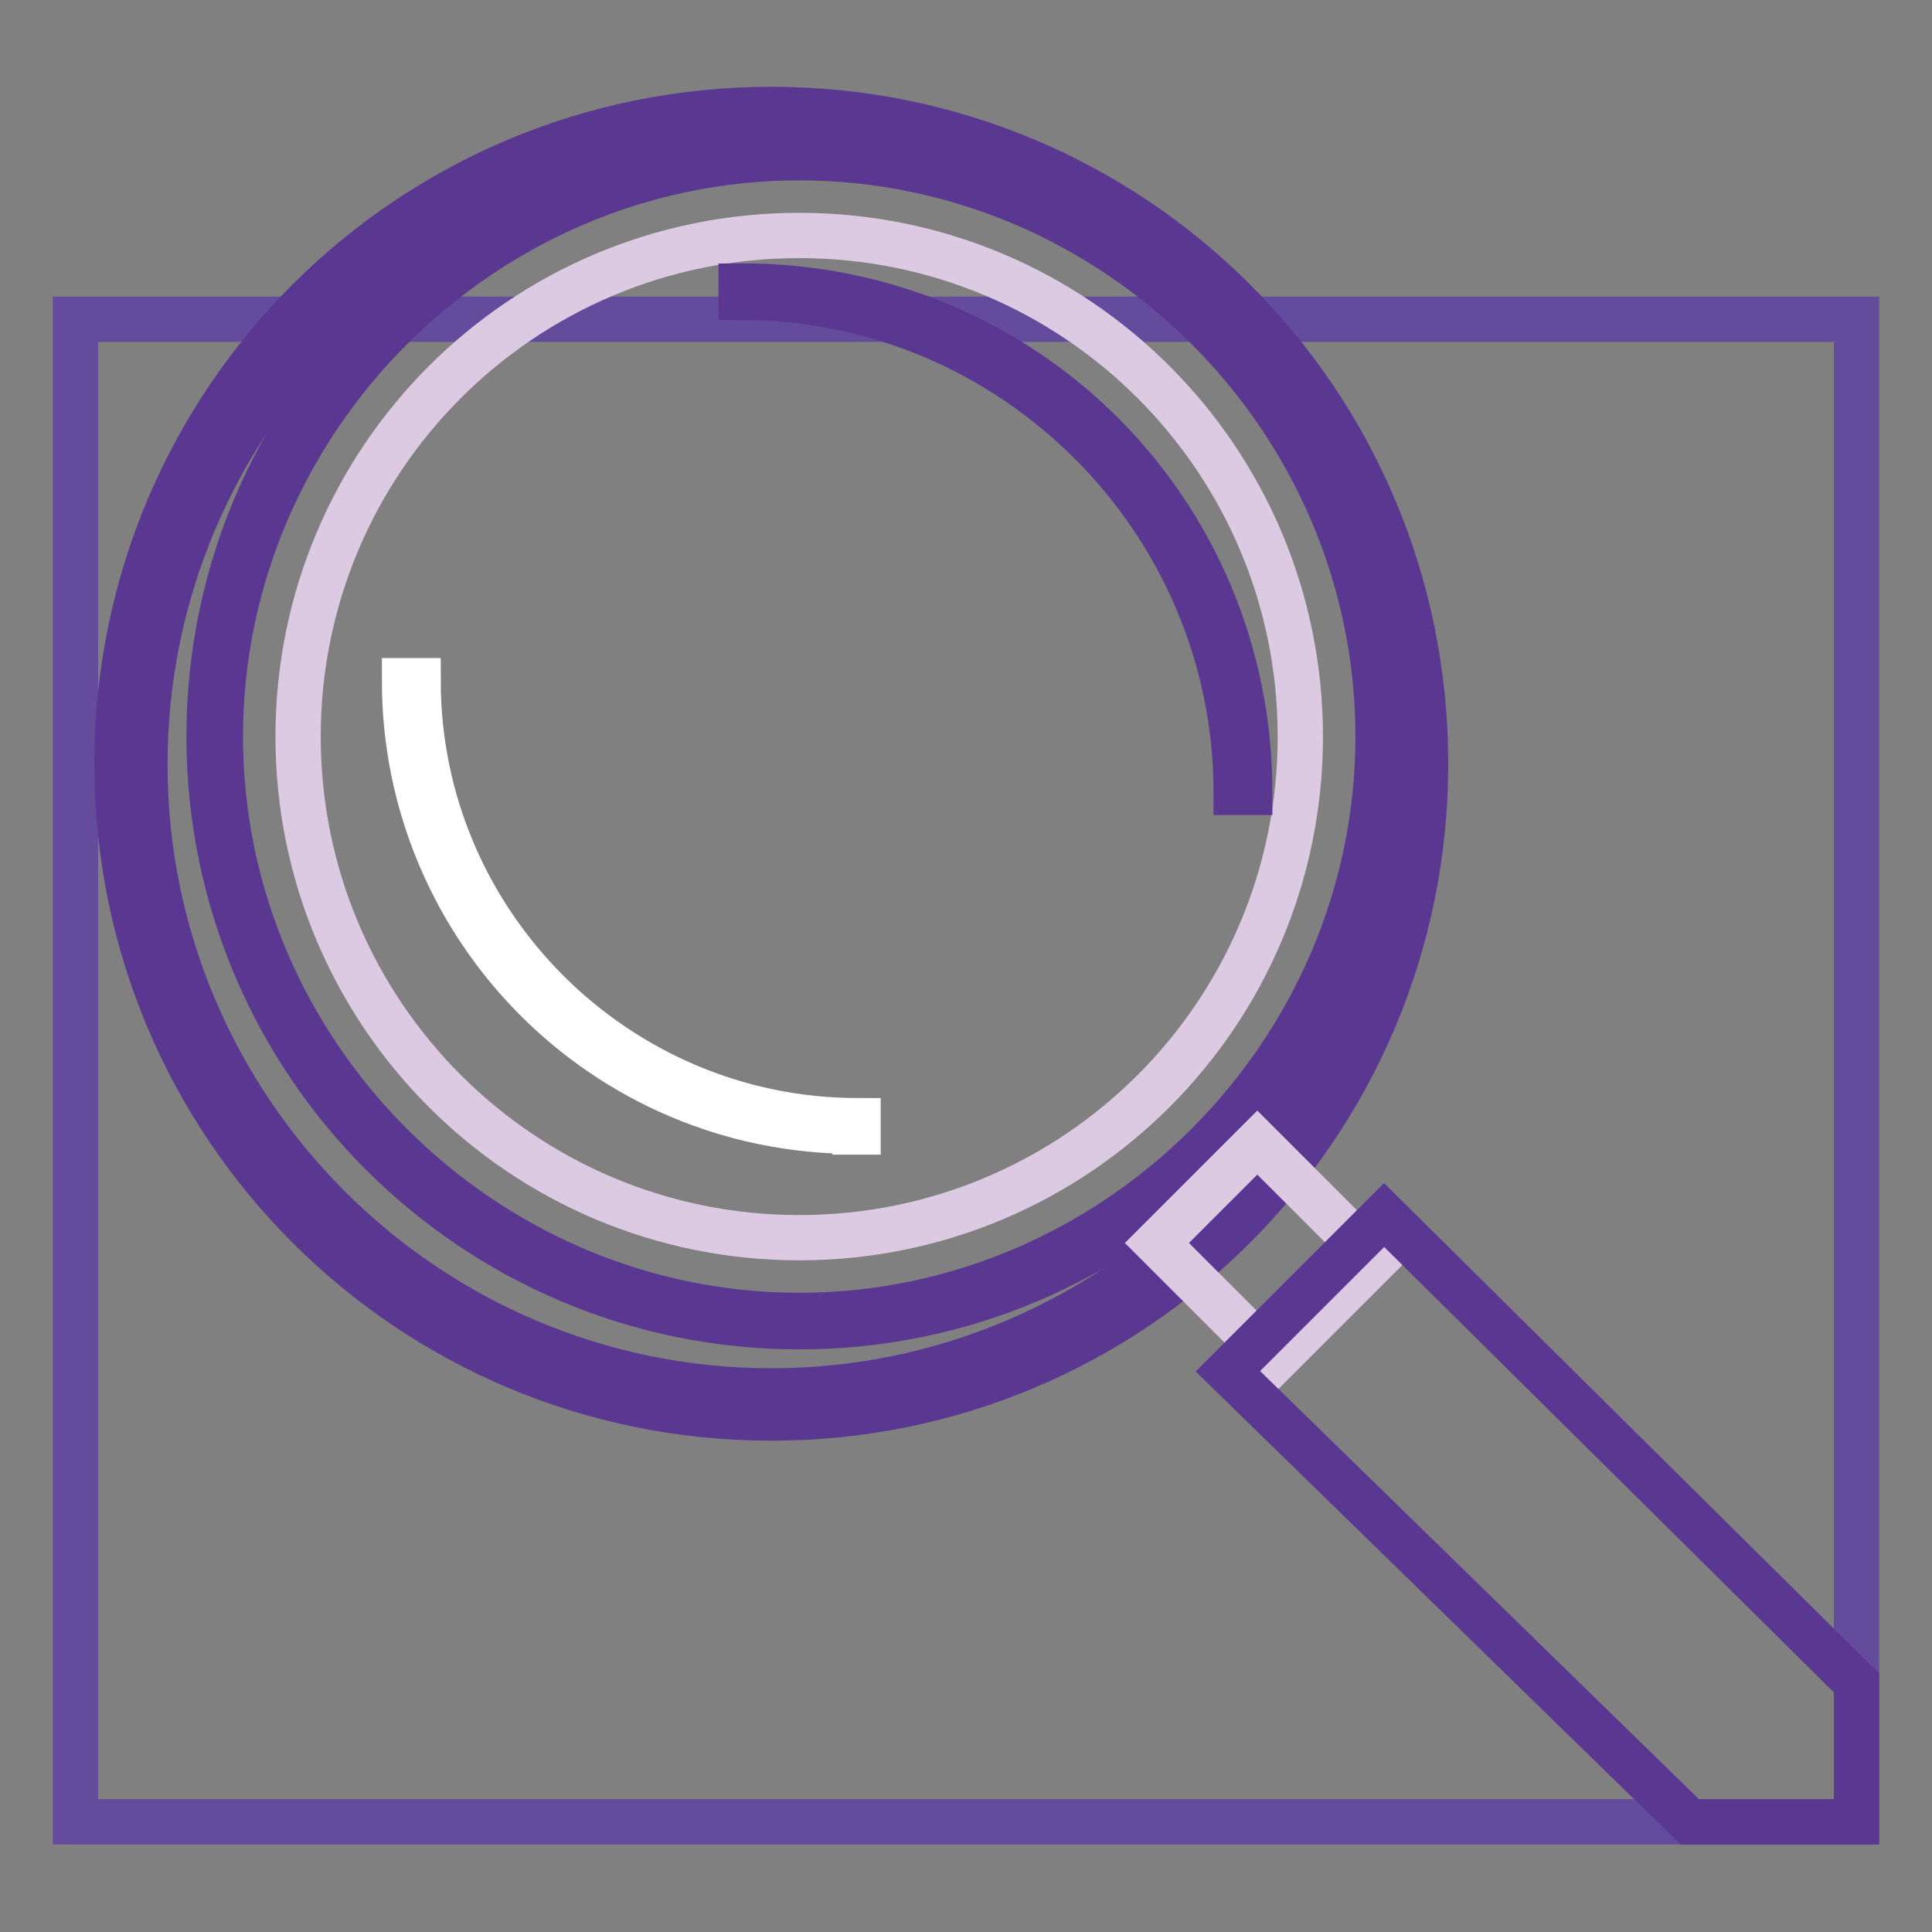
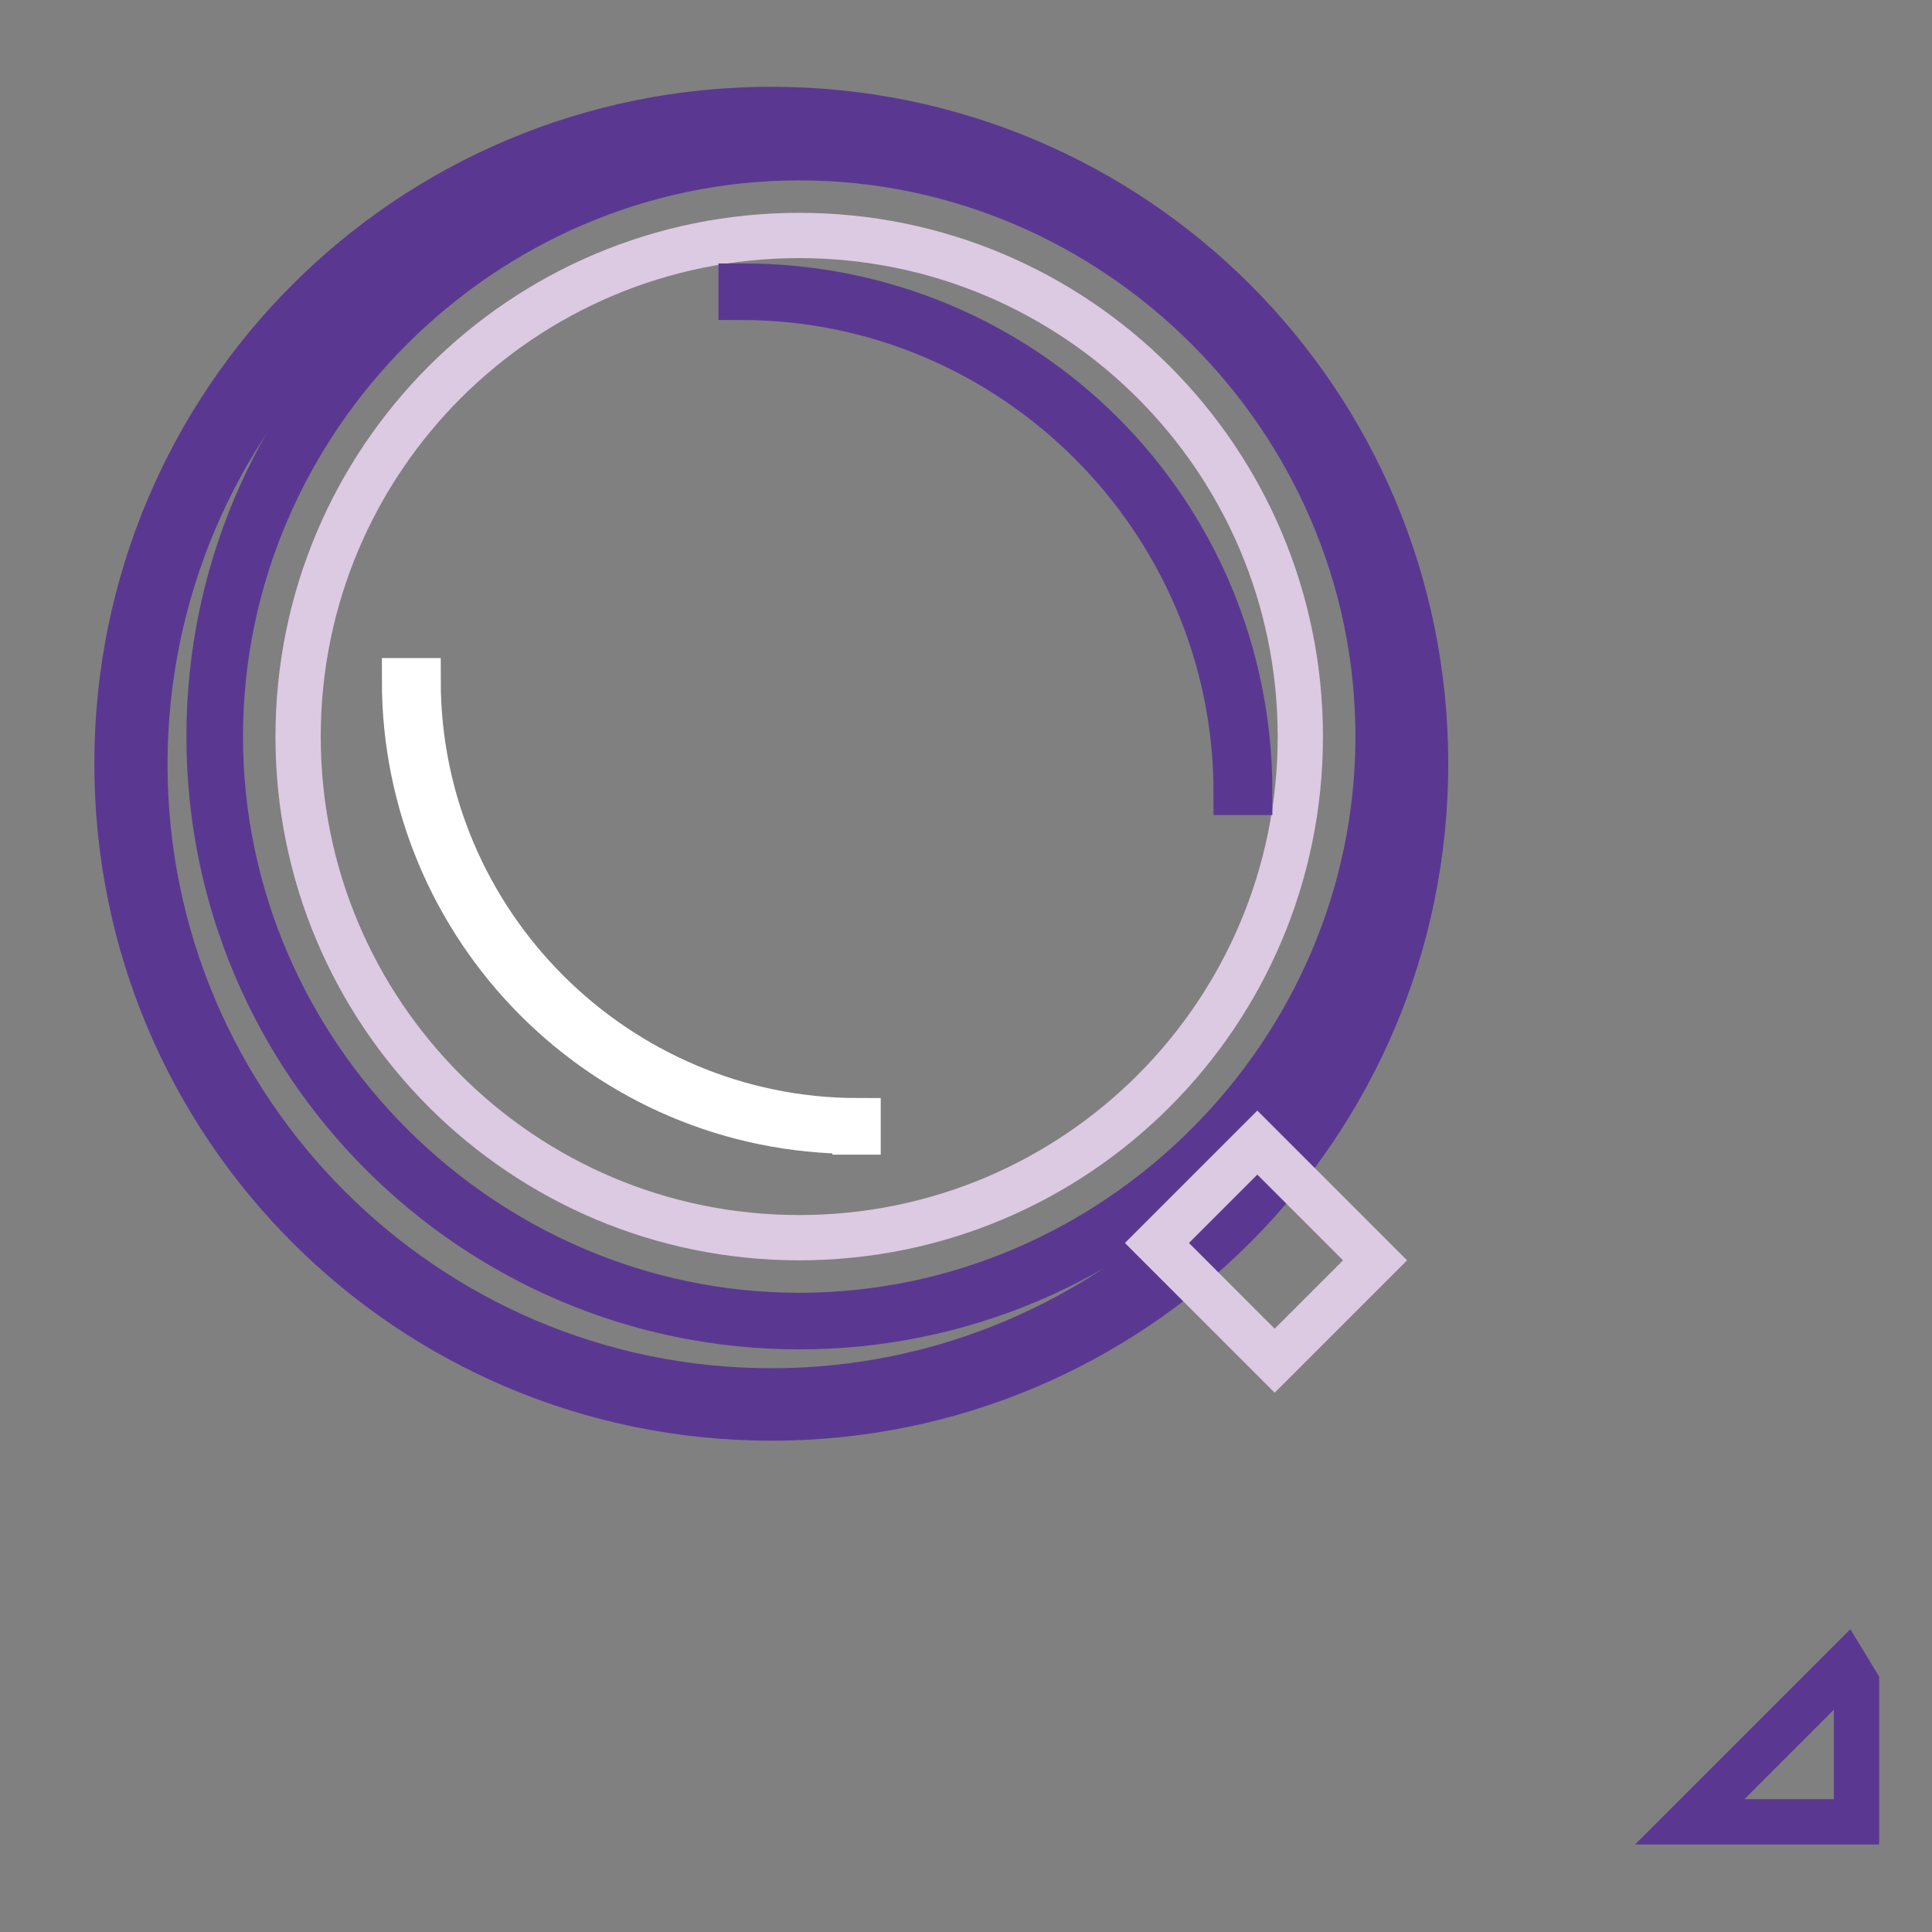
<svg xmlns="http://www.w3.org/2000/svg" version="1.1" x="0px" y="0px" viewBox="0 0 256 256" enable-background="new 0 0 256 256" xml:space="preserve">
  <rect x="0" y="0" width="256" height="256" fill="#808080" stroke="none" />
  <g>
-     <path stroke-width="6" fill-opacity="0" stroke="#644b9c" d="M10,42.3h236v199.1H10V42.3z" />
-     <path stroke-width="6" fill-opacity="0" stroke="#cfbcdb" d="M17.4,101.3c0,46.8,38,84.8,84.8,84.8c46.8,0,84.8-38,84.8-84.8c0-46.8-38-84.8-84.8-84.8 C55.3,16.5,17.4,54.4,17.4,101.3z" />
    <path stroke-width="6" fill-opacity="0" stroke="#5a3892" d="M102.2,187.9c-47.9,0-86.7-38.7-86.7-86.7s38.7-86.7,86.7-86.7s86.7,38.7,86.7,86.7 S150.1,187.9,102.2,187.9z M102.2,18.3c-45.7,0-83,37.2-83,83c0,45.7,37.2,83,83,83c45.7,0,83-37.2,83-83 C185.2,55.5,147.9,18.3,102.2,18.3z" />
-     <path stroke-width="6" fill-opacity="0" stroke="#cfbcdb" d="M28.4,97.6c0,42.8,34.7,77.4,77.4,77.4c42.8,0,77.4-34.7,77.4-77.4c0-42.8-34.7-77.4-77.4-77.4 C63.1,20.1,28.4,54.8,28.4,97.6z" />
    <path stroke-width="6" fill-opacity="0" stroke="#5a3892" d="M105.9,175.8c-43.1,0-78.2-35-78.2-78.2s35-78.2,78.2-78.2s78.2,35,78.2,78.2S149,175.8,105.9,175.8z  M105.9,20.9c-42,0-76.7,34.7-76.7,76.7c0,42,34.7,76.7,76.7,76.7c42,0,76.7-34.7,76.7-76.7C182.6,55.5,147.9,20.9,105.9,20.9z" />
    <path stroke-width="6" fill-opacity="0" stroke="#dcc9e2" d="M39.5,97.6c0,36.7,29.7,66.4,66.4,66.4s66.4-29.7,66.4-66.4s-29.7-66.4-66.4-66.4S39.5,60.9,39.5,97.6z" />
    <path stroke-width="6" fill-opacity="0" stroke="#5a3892" d="M165.6,105h-1.8c0-36.1-29.5-65.6-65.6-65.6v-1.5C135.7,37.8,165.6,67.7,165.6,105z" />
    <path stroke-width="6" fill-opacity="0" stroke="#ffffff" d="M113.3,149.9c-33.2,0-59.7-26.9-59.7-59.7h1.8c0,32.1,26.2,58.3,58.3,58.3v1.5H113.3z" />
    <path stroke-width="6" fill-opacity="0" stroke="#dcc9e2" d="M153.3,164.7l13.3-13.3l15.6,15.6l-13.3,13.3L153.3,164.7z" />
-     <path stroke-width="6" fill-opacity="0" stroke="#5a3892" d="M246,223v18.4h-22.1l-61.2-59.7l20.7-20.7L246,223z" />
+     <path stroke-width="6" fill-opacity="0" stroke="#5a3892" d="M246,223v18.4h-22.1l20.7-20.7L246,223z" />
  </g>
</svg>